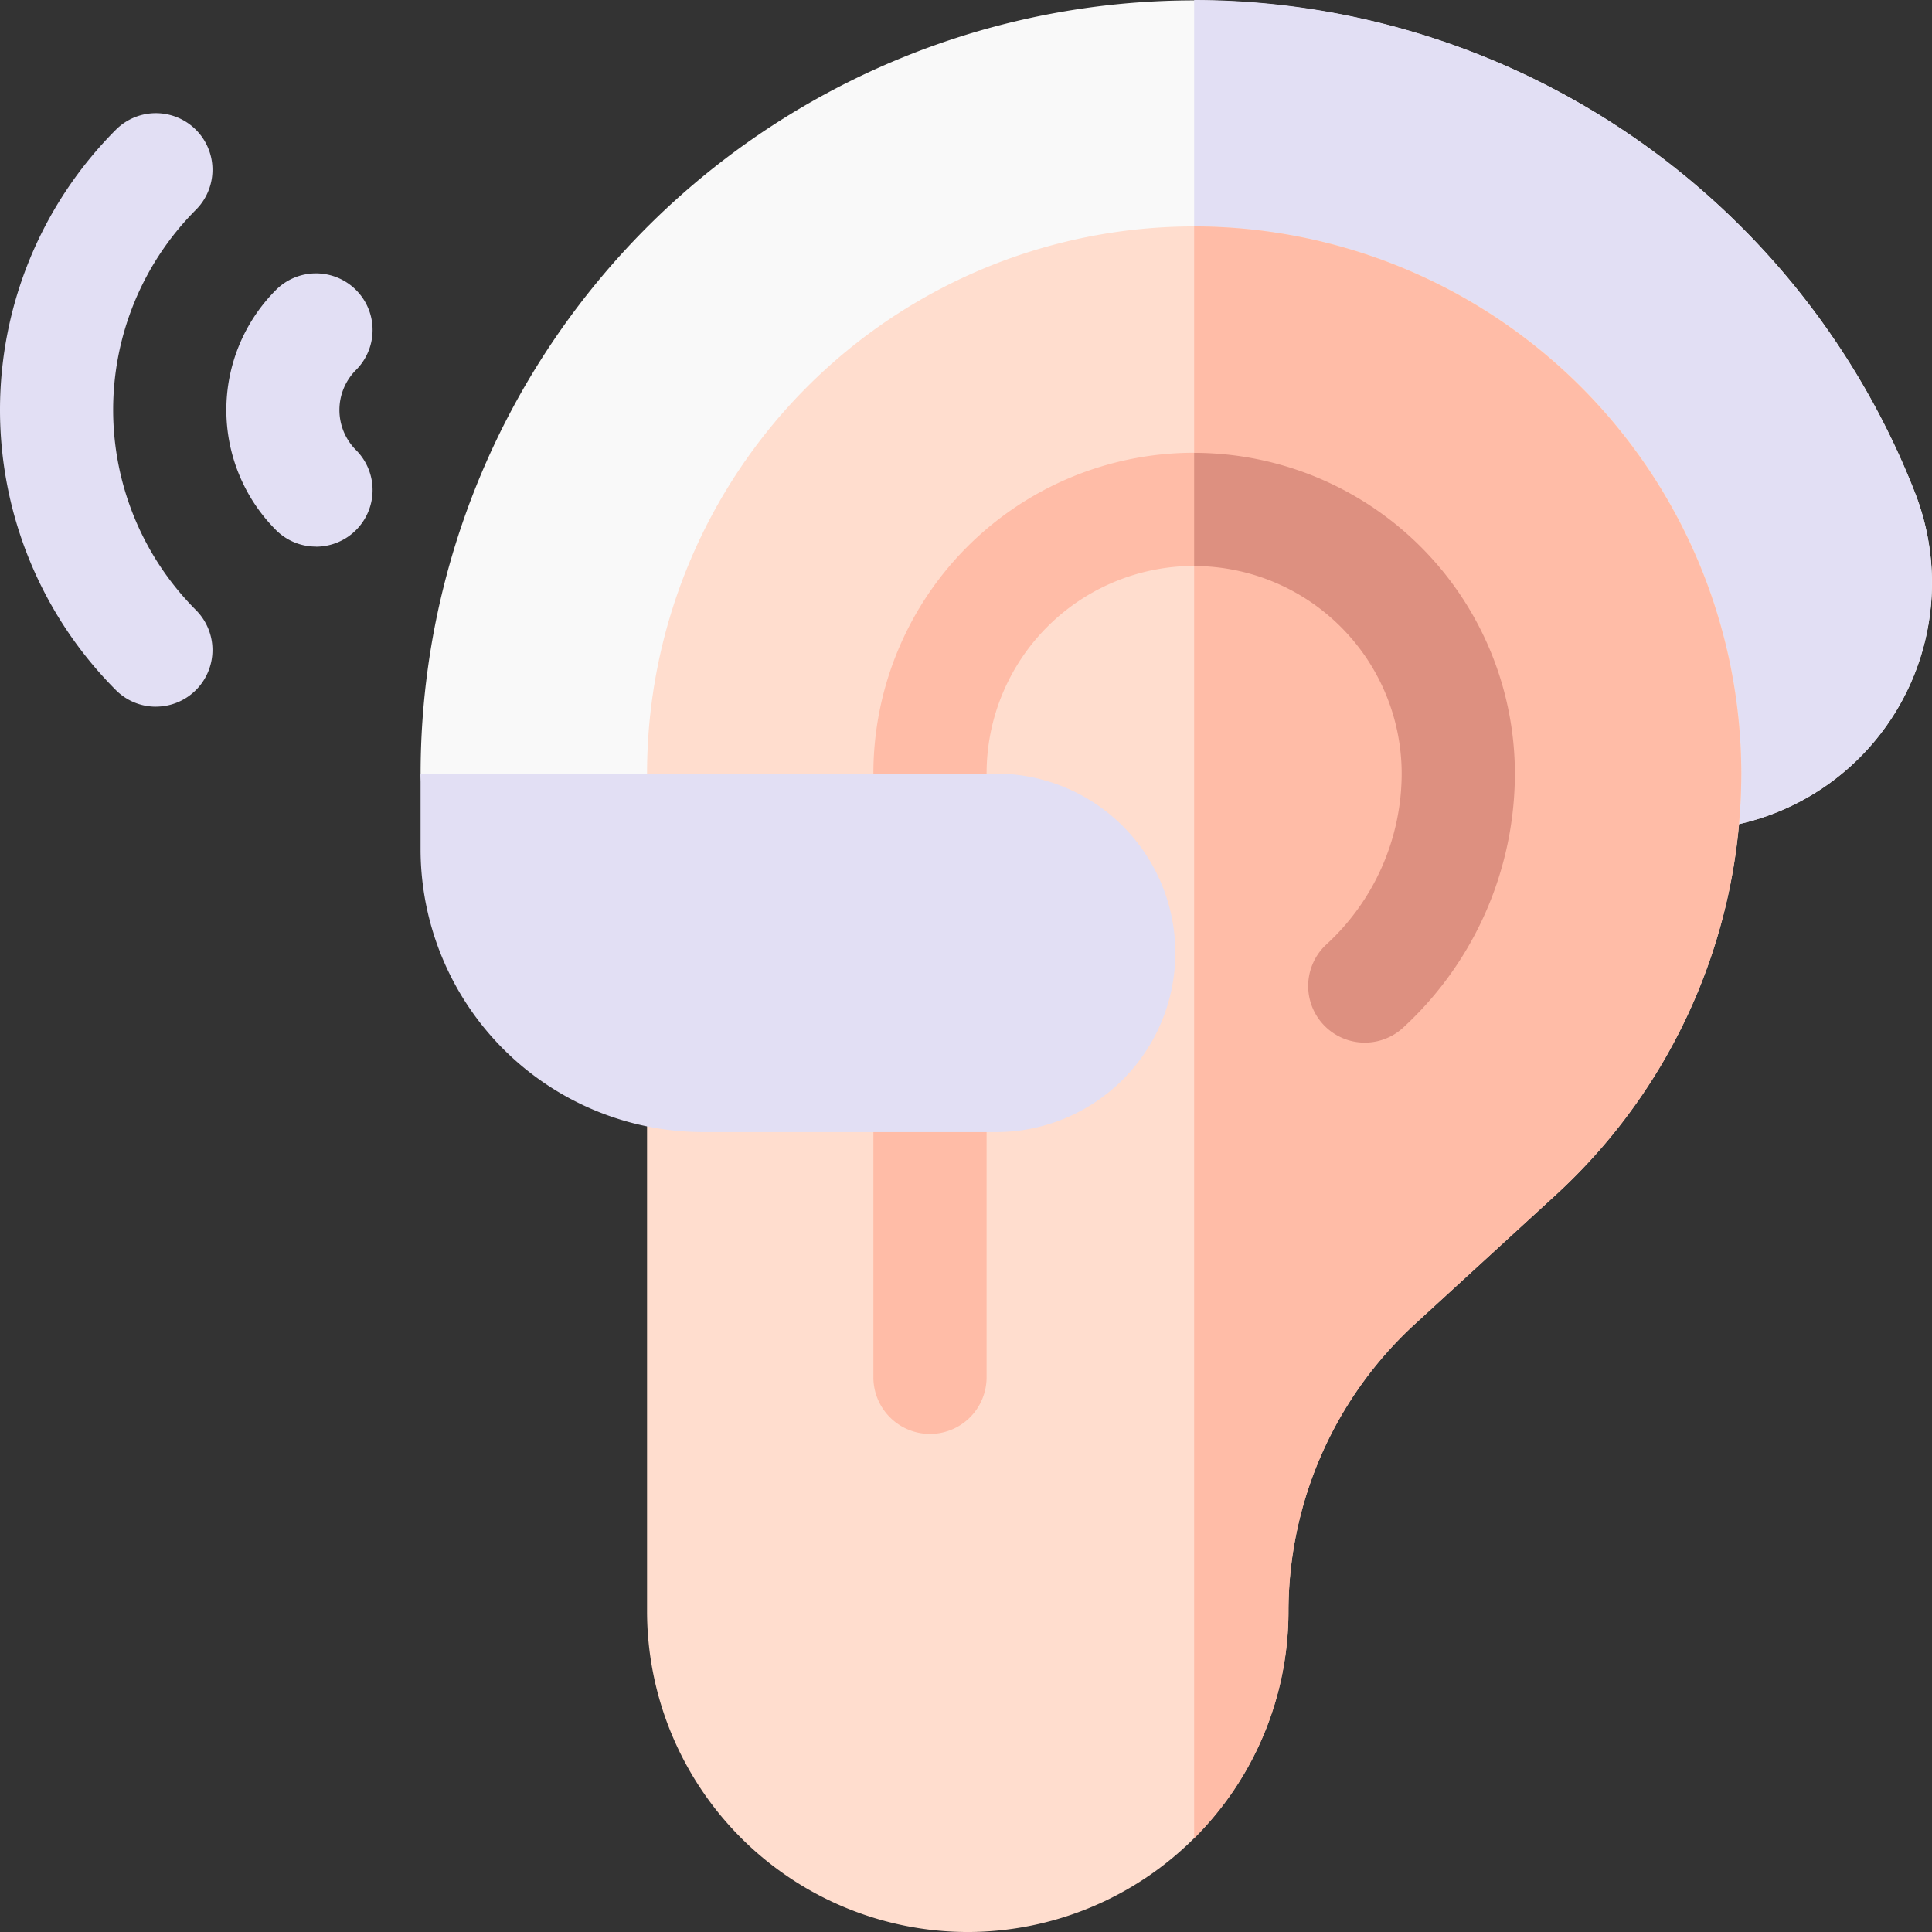
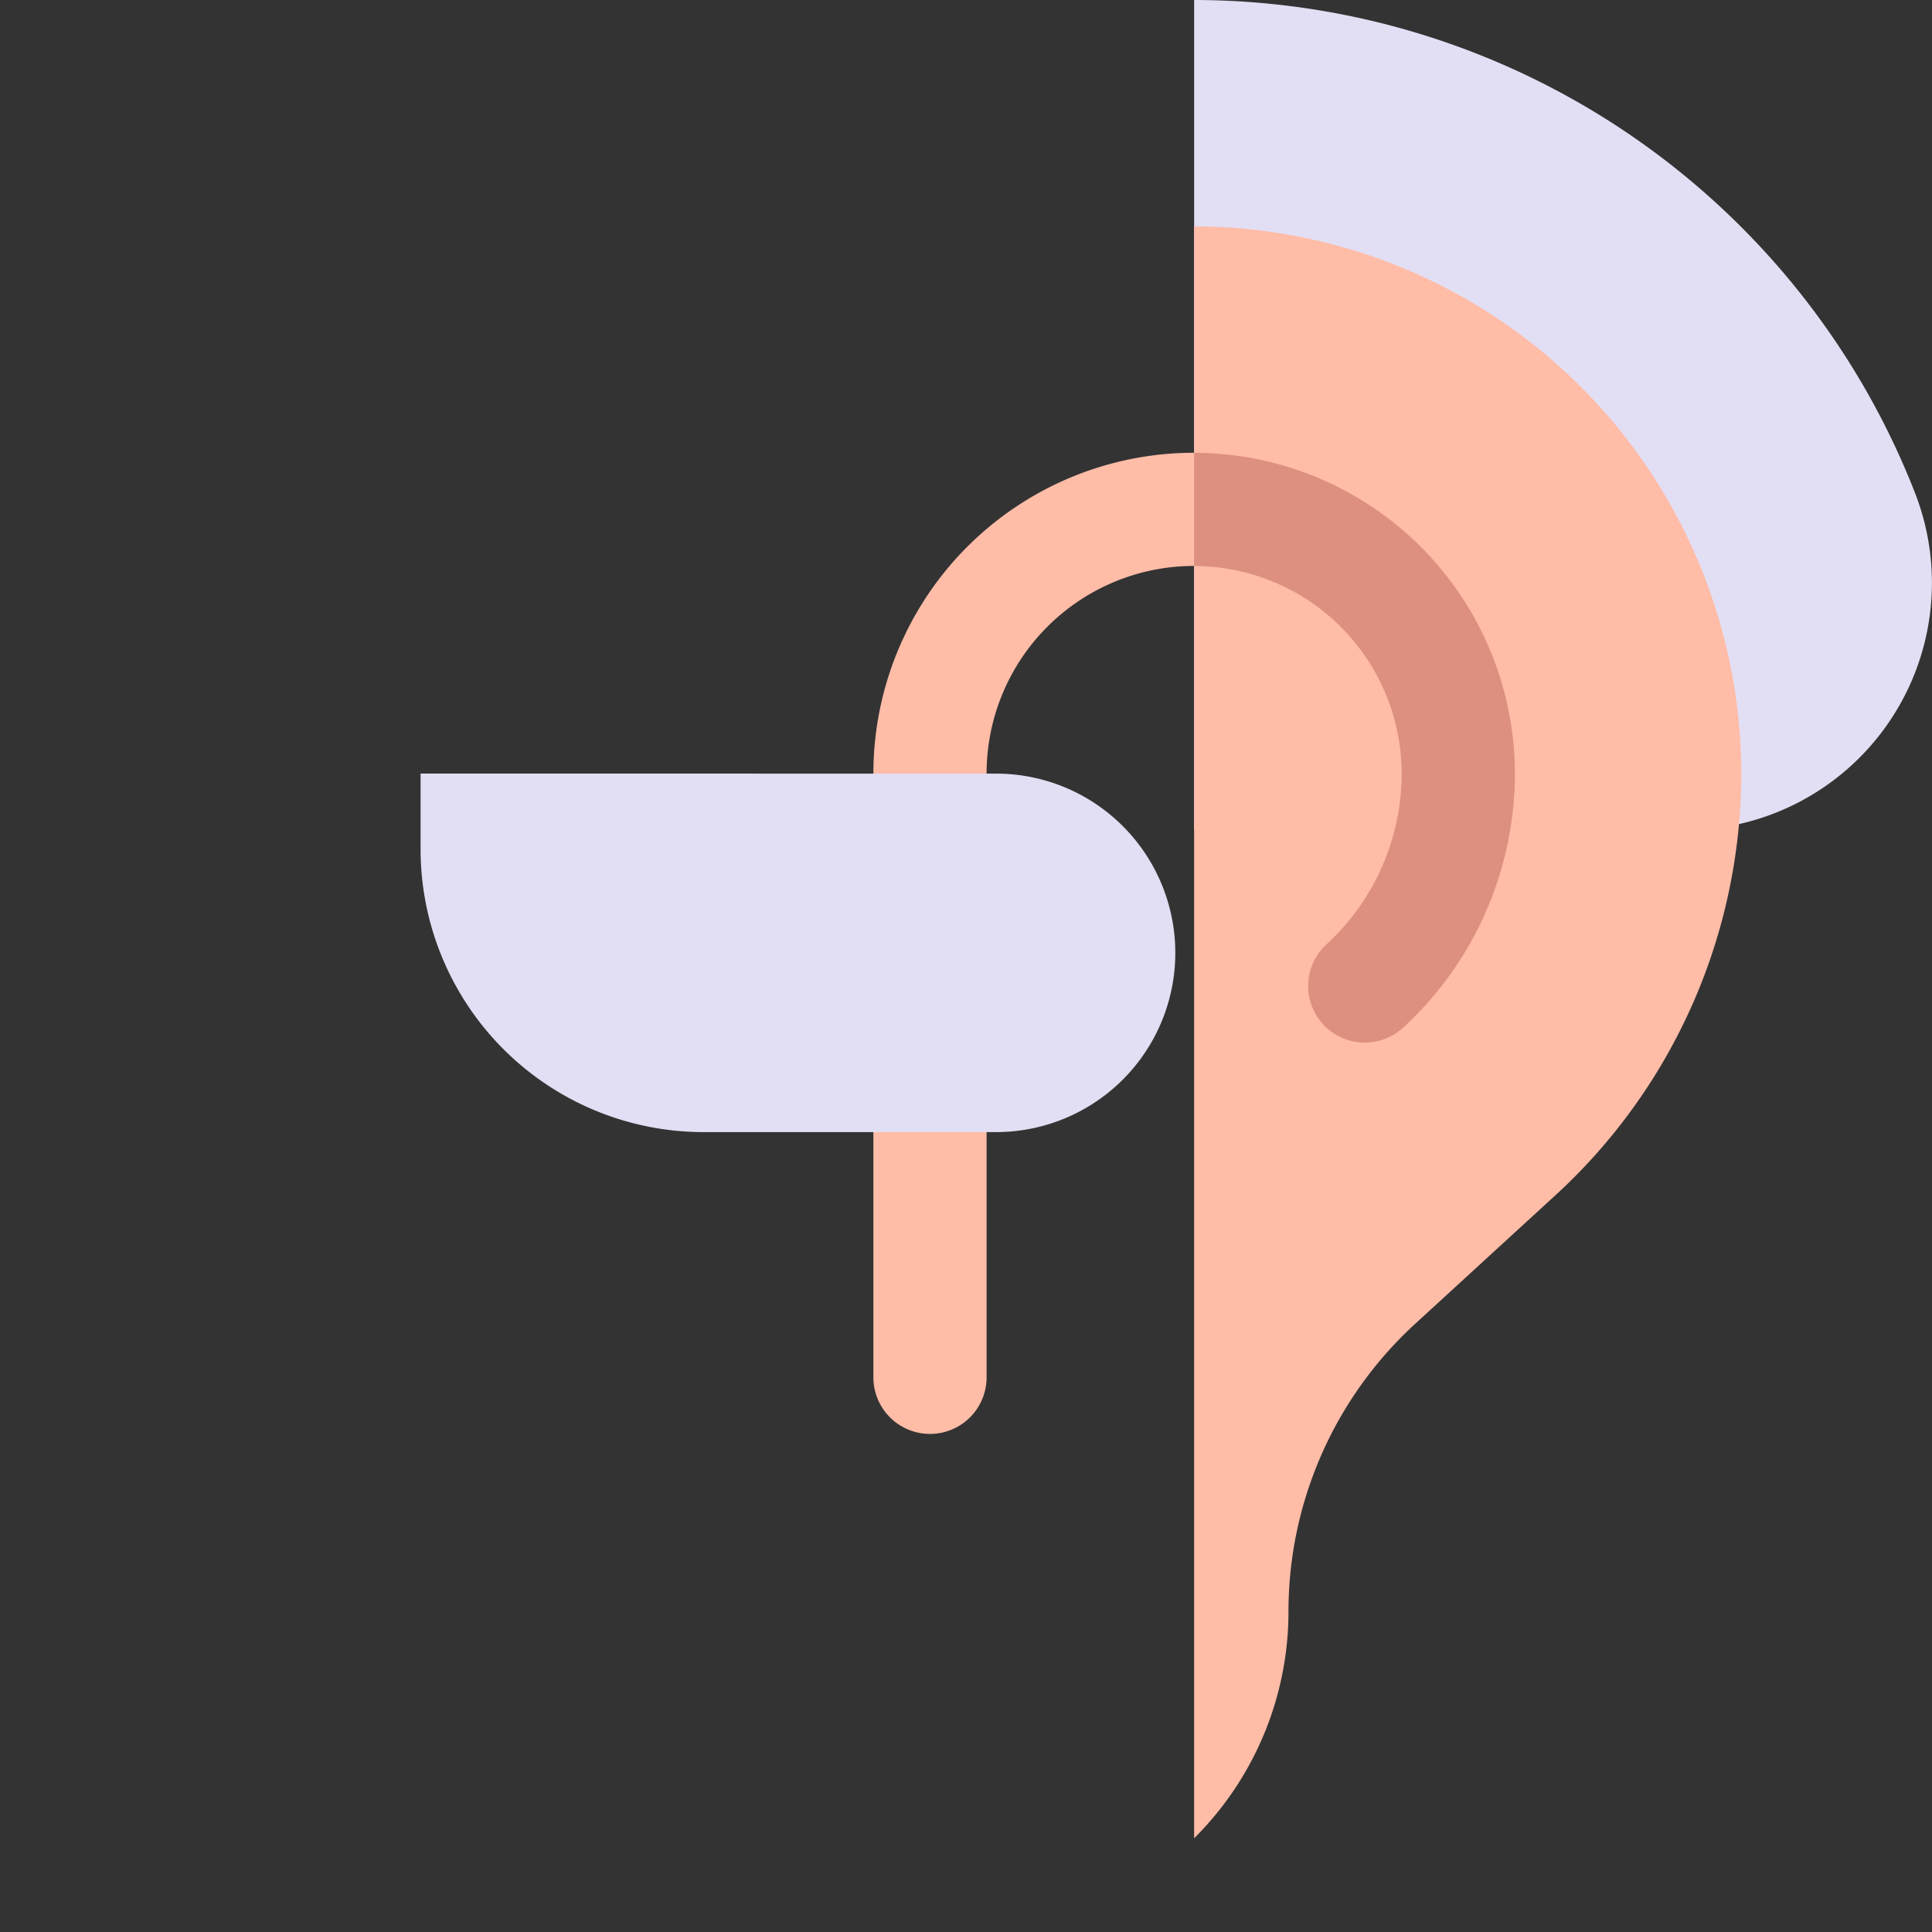
<svg xmlns="http://www.w3.org/2000/svg" id="hearing-aid" width="107.843" height="107.845" viewBox="0 0 107.843 107.845">
  <rect x="0" y="0" width="107.843" height="107.845" fill="#333333" stroke="none" />
  <defs>
    <style>
            .cls-1{fill:#e2dff4}.cls-4{fill:#ffbca7}
        </style>
  </defs>
-   <path id="Caminho_12094" d="M8.706 63.128a3.148 3.148 0 0 1-2.234-.928 22.142 22.142 0 0 1 0-31.277 3.159 3.159 0 0 1 4.468 4.468 15.816 15.816 0 0 0 0 22.341 3.16 3.16 0 0 1-2.234 5.394z" class="cls-1" data-name="Caminho 12094" transform="translate(-.005 -23.681)" />
-   <path id="Caminho_12095" d="M64.982 87.681a3.148 3.148 0 0 1-2.234-.926 9.489 9.489 0 0 1 0-13.4 3.159 3.159 0 0 1 4.468 4.468 3.159 3.159 0 0 0 0 4.468 3.16 3.16 0 0 1-2.234 5.394z" class="cls-1" data-name="Caminho 12095" transform="translate(-47.344 -57.17)" />
  <g id="Grupo_2259" data-name="Grupo 2259" transform="translate(23.476)">
-     <path id="Caminho_12096" fill="#f9f9f9" d="M182.021 46.339h-67.4a3.16 3.16 0 0 1-3.16-3.16 43.186 43.186 0 0 1 83.422-15.659 13.805 13.805 0 0 1-12.86 18.819z" data-name="Caminho 12096" transform="translate(-111.459)" />
    <path id="Caminho_12097" d="M356.7 27.521A43.247 43.247 0 0 0 316.459 0v46.339h27.382A13.806 13.806 0 0 0 356.7 27.521z" class="cls-1" data-name="Caminho 12097" transform="translate(-273.279)" />
-     <path id="Caminho_12098" fill="#ffddce" d="M189.363 155.206a17.924 17.924 0 0 1-17.9-17.9V90.542a30.542 30.542 0 0 1 61.084 0 31.967 31.967 0 0 1-10.347 23.507l-7.886 7.229a21.791 21.791 0 0 0-7.049 16.025 17.924 17.924 0 0 1-17.902 17.903z" data-name="Caminho 12098" transform="translate(-158.821 -47.362)" />
    <g id="Grupo_2257" data-name="Grupo 2257" transform="translate(43.18 12.638)">
      <path id="Caminho_12099" d="M316.459 60v89.972a17.848 17.848 0 0 0 5.266-12.669 21.791 21.791 0 0 1 7.049-16.025l7.886-7.229A31.967 31.967 0 0 0 347 90.542 30.577 30.577 0 0 0 316.459 60z" class="cls-4" data-name="Caminho 12099" transform="translate(-316.459 -60)" />
    </g>
    <path id="Caminho_12100" d="M234.619 174.765a3.16 3.16 0 0 1-3.16-3.16V137.9a17.9 17.9 0 0 1 35.808 0 19.3 19.3 0 0 1-6.243 14.191 3.159 3.159 0 0 1-4.27-4.658 12.967 12.967 0 0 0 4.194-9.534 11.585 11.585 0 0 0-23.17 0v33.7a3.16 3.16 0 0 1-3.159 3.166z" class="cls-4" data-name="Caminho 12100" transform="translate(-206.183 -94.724)" />
    <path id="Caminho_12101" d="M111.459 205v4.213a15.8 15.8 0 0 0 15.8 15.8h16.324a10.005 10.005 0 1 0 0-20.01z" class="cls-1" data-name="Caminho 12101" transform="translate(-111.459 -161.82)" />
    <g id="Grupo_2258" data-name="Grupo 2258" transform="translate(43.18 25.276)">
      <path id="Caminho_12102" fill="#dd9080" d="M316.459 120v6.319a11.6 11.6 0 0 1 11.585 11.581 12.967 12.967 0 0 1-4.194 9.534 3.159 3.159 0 0 0 4.27 4.658 19.3 19.3 0 0 0 6.243-14.191 17.924 17.924 0 0 0-17.9-17.9z" data-name="Caminho 12102" transform="translate(-316.459 -120)" />
    </g>
  </g>
</svg>